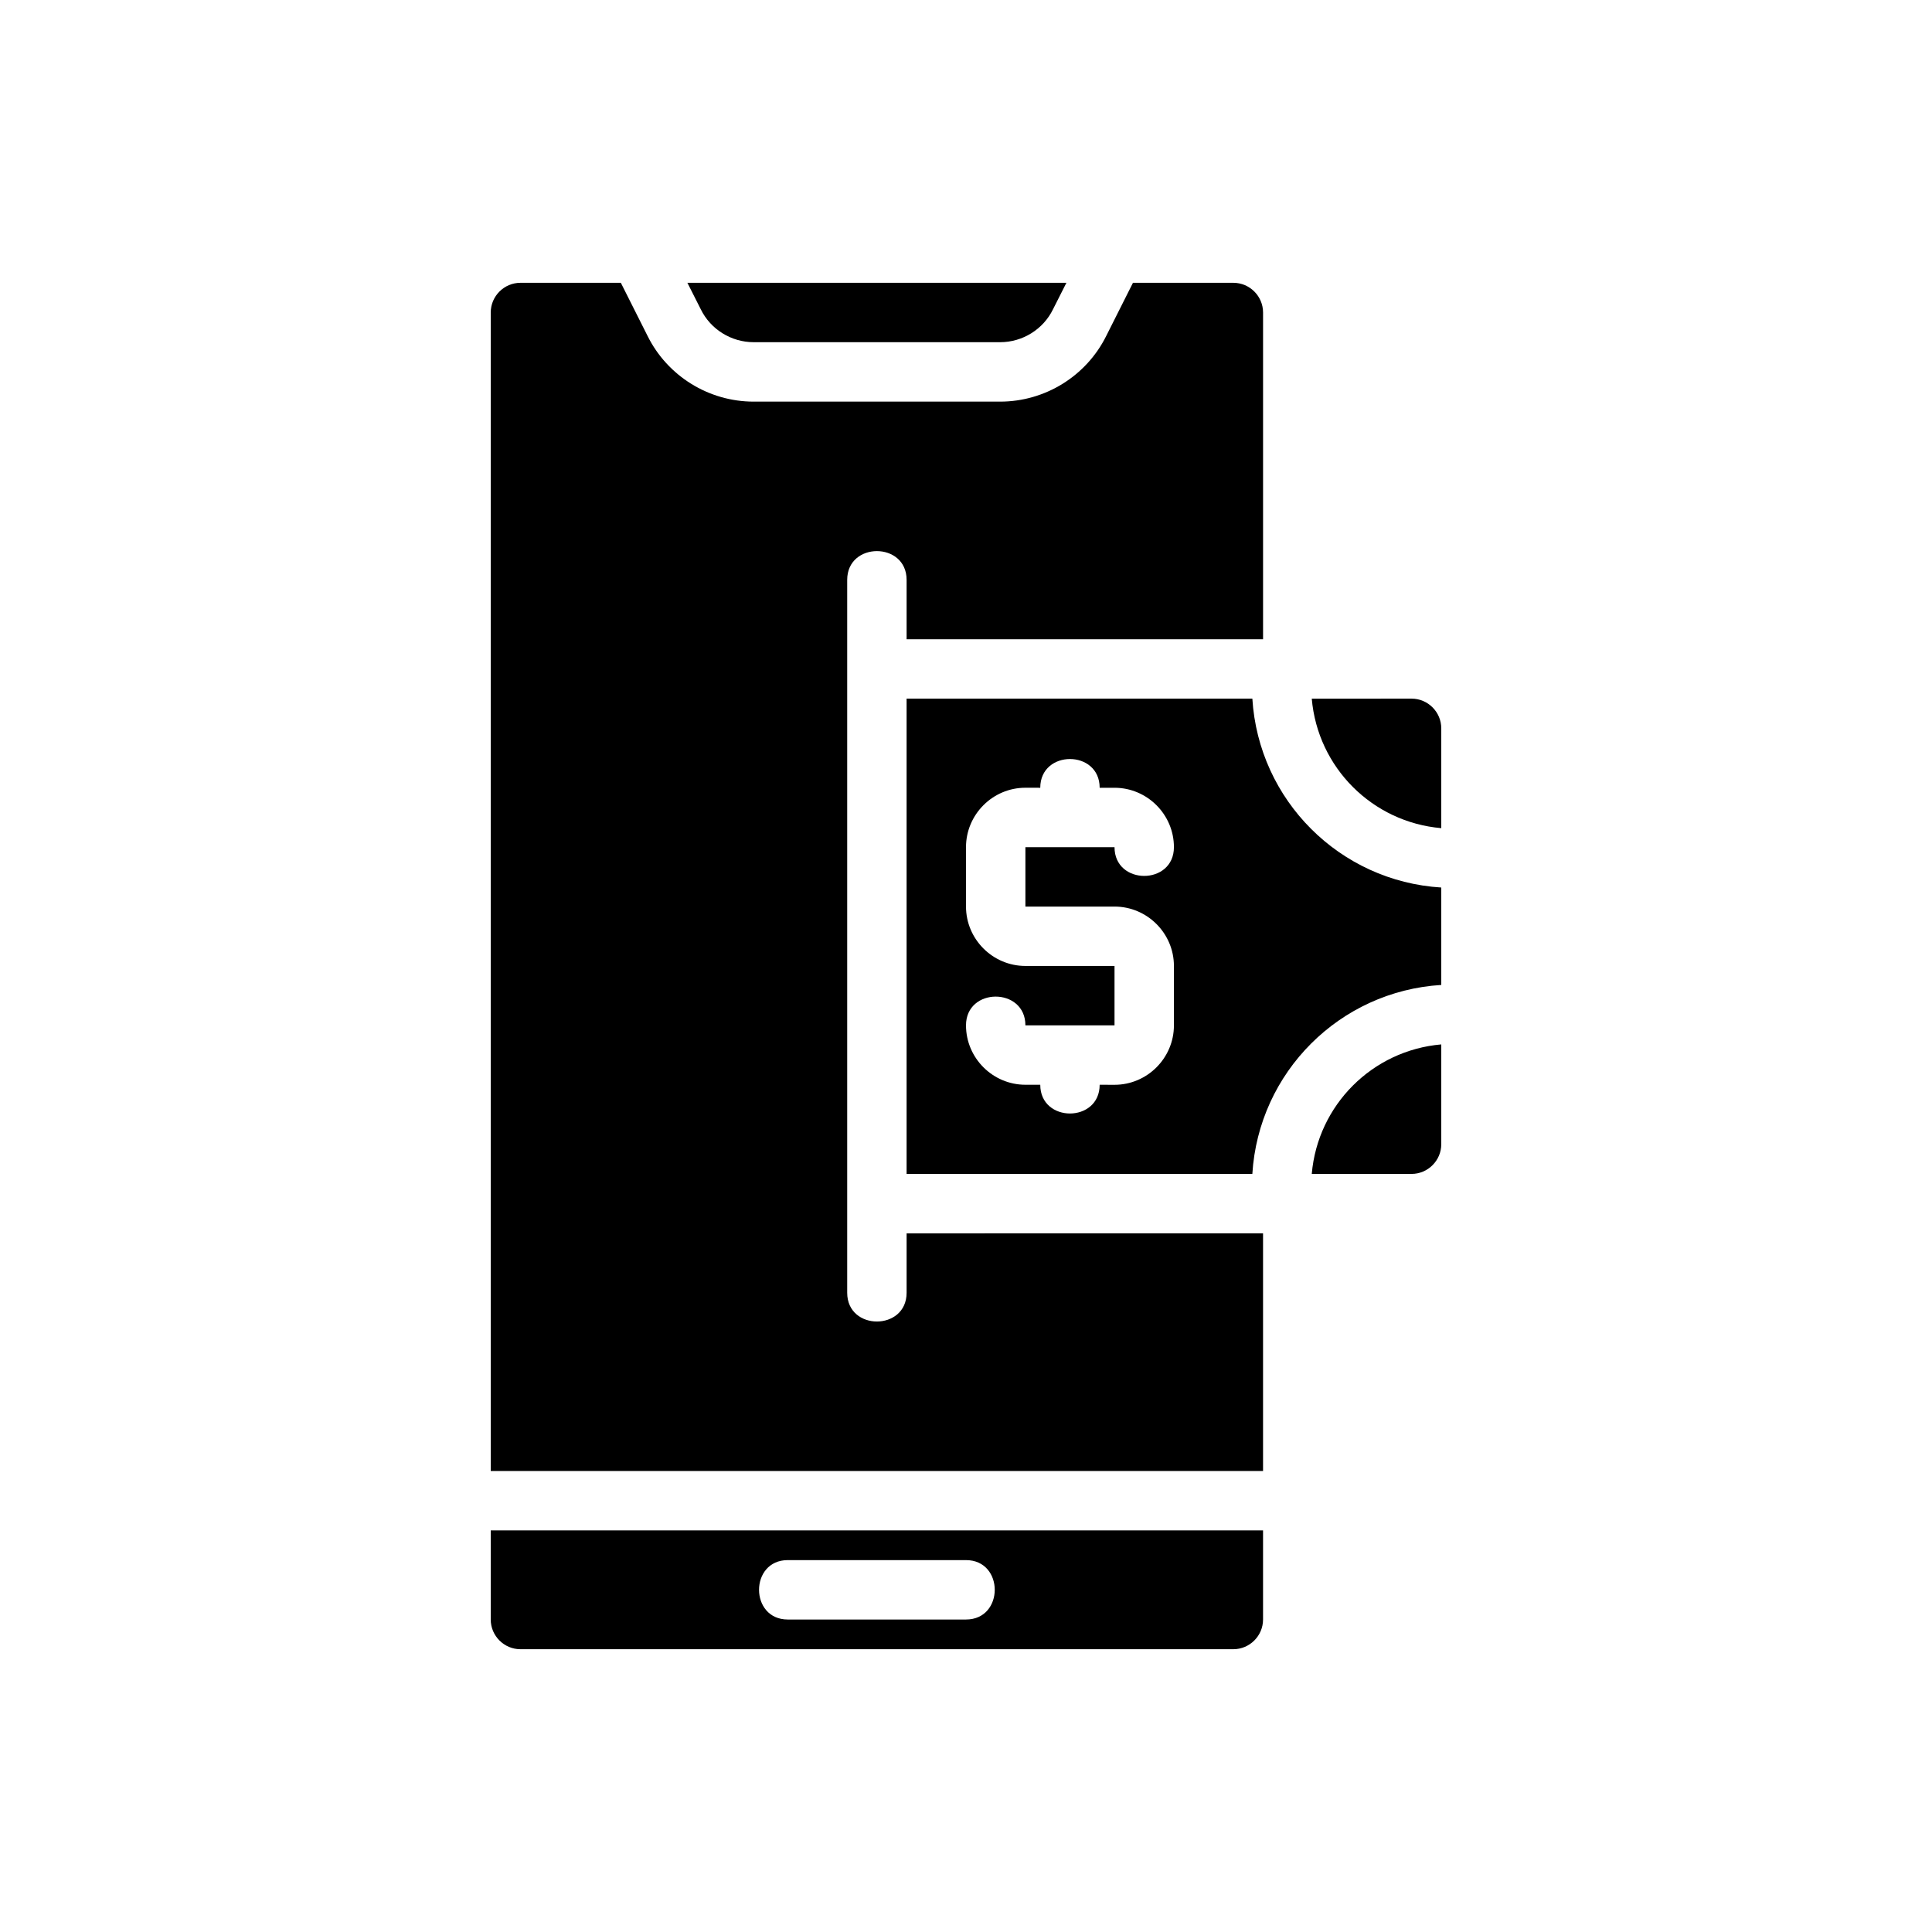
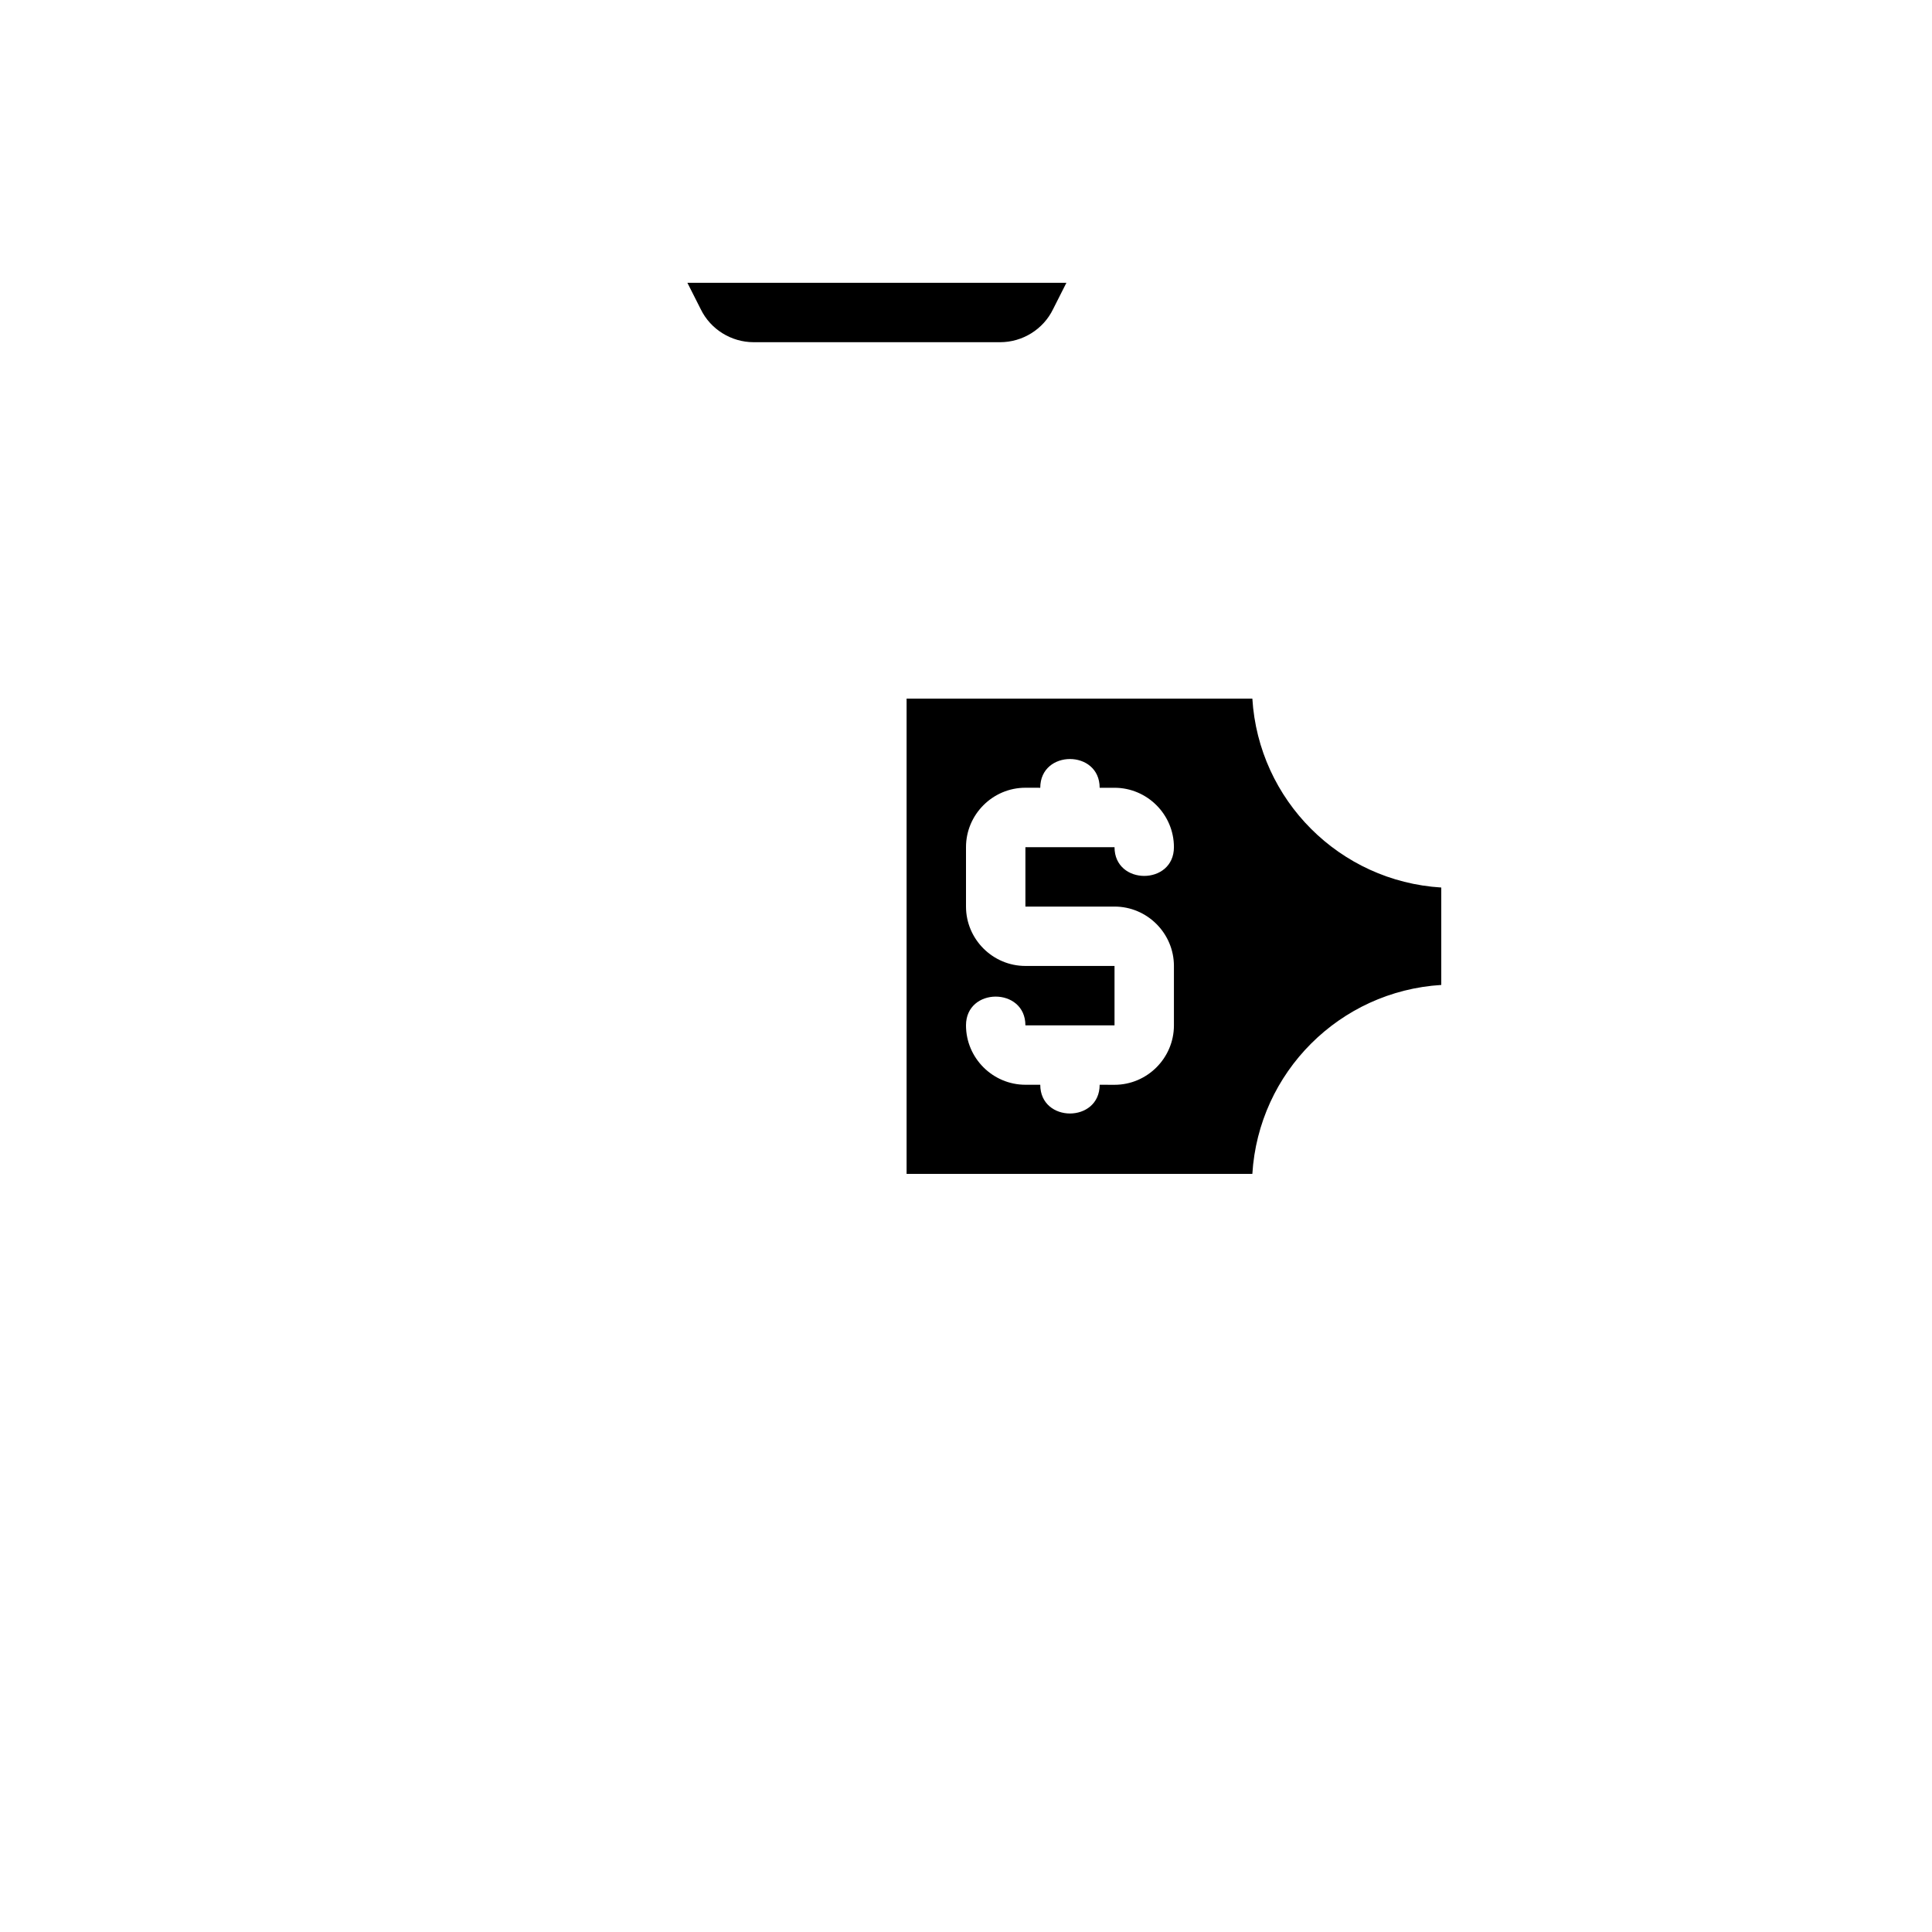
<svg xmlns="http://www.w3.org/2000/svg" fill="#000000" width="800px" height="800px" version="1.1" viewBox="144 144 512 512">
  <g>
    <path d="m426.61 218.94-3.543 7.008c-2.598 5.352-8.105 8.738-14.012 8.738h-65.336c-5.902 0-11.414-3.387-14.012-8.738l-3.543-7.008z" />
-     <path d="m478.72 549.57v23.617c0 4.328-3.543 7.871-7.871 7.871h-188.93c-4.328 0-7.871-3.543-7.871-7.871v-23.617zm-78.719 23.617c10.156 0 10.156-15.742 0-15.742h-47.23c-10.156 0-10.156 15.742 0 15.742z" />
-     <path d="m478.72 470.85v62.977h-204.67v-307.01c0-4.328 3.543-7.871 7.871-7.871h26.609l7.086 14.09c5.273 10.629 16.215 17.398 28.102 17.398h65.336c11.887 0 22.828-6.769 28.102-17.398l7.086-14.09h26.609c4.328 0 7.871 3.543 7.871 7.871v86.594h-94.465v-15.742c0-10.156-15.742-10.156-15.742 0v188.93c0 10.156 15.742 10.156 15.742 0v-15.742z" />
-     <path d="m525.95 420.78v26.449c0 4.328-3.543 7.871-7.871 7.871h-26.449c1.574-18.262 16.059-32.746 34.32-34.32z" />
-     <path d="m525.95 337.02v26.449c-18.262-1.574-32.746-16.059-34.32-34.32l26.449-0.004c4.332 0 7.871 3.543 7.871 7.875z" />
    <path d="m525.95 379.21v25.812c-26.922 1.652-48.414 23.145-50.066 50.066h-91.629v-125.95h91.629c1.656 26.926 23.145 48.414 50.066 50.066zm-70.848 36.527v-15.742c0-8.66-7.086-15.742-15.742-15.742h-23.617v-15.742h23.617c0 10.156 15.742 10.156 15.742 0 0-8.66-7.086-15.742-15.742-15.742h-3.938c0-10.156-15.742-10.156-15.742 0l-3.938-0.008c-8.66 0-15.742 7.086-15.742 15.742v15.742c0 8.66 7.086 15.742 15.742 15.742h23.617v15.742h-23.617c0-10.156-15.742-10.156-15.742 0 0 8.66 7.086 15.742 15.742 15.742h3.938c0 10.156 15.742 10.156 15.742 0l3.938 0.012c8.66 0 15.742-7.086 15.742-15.746z" />
  </g>
</svg>